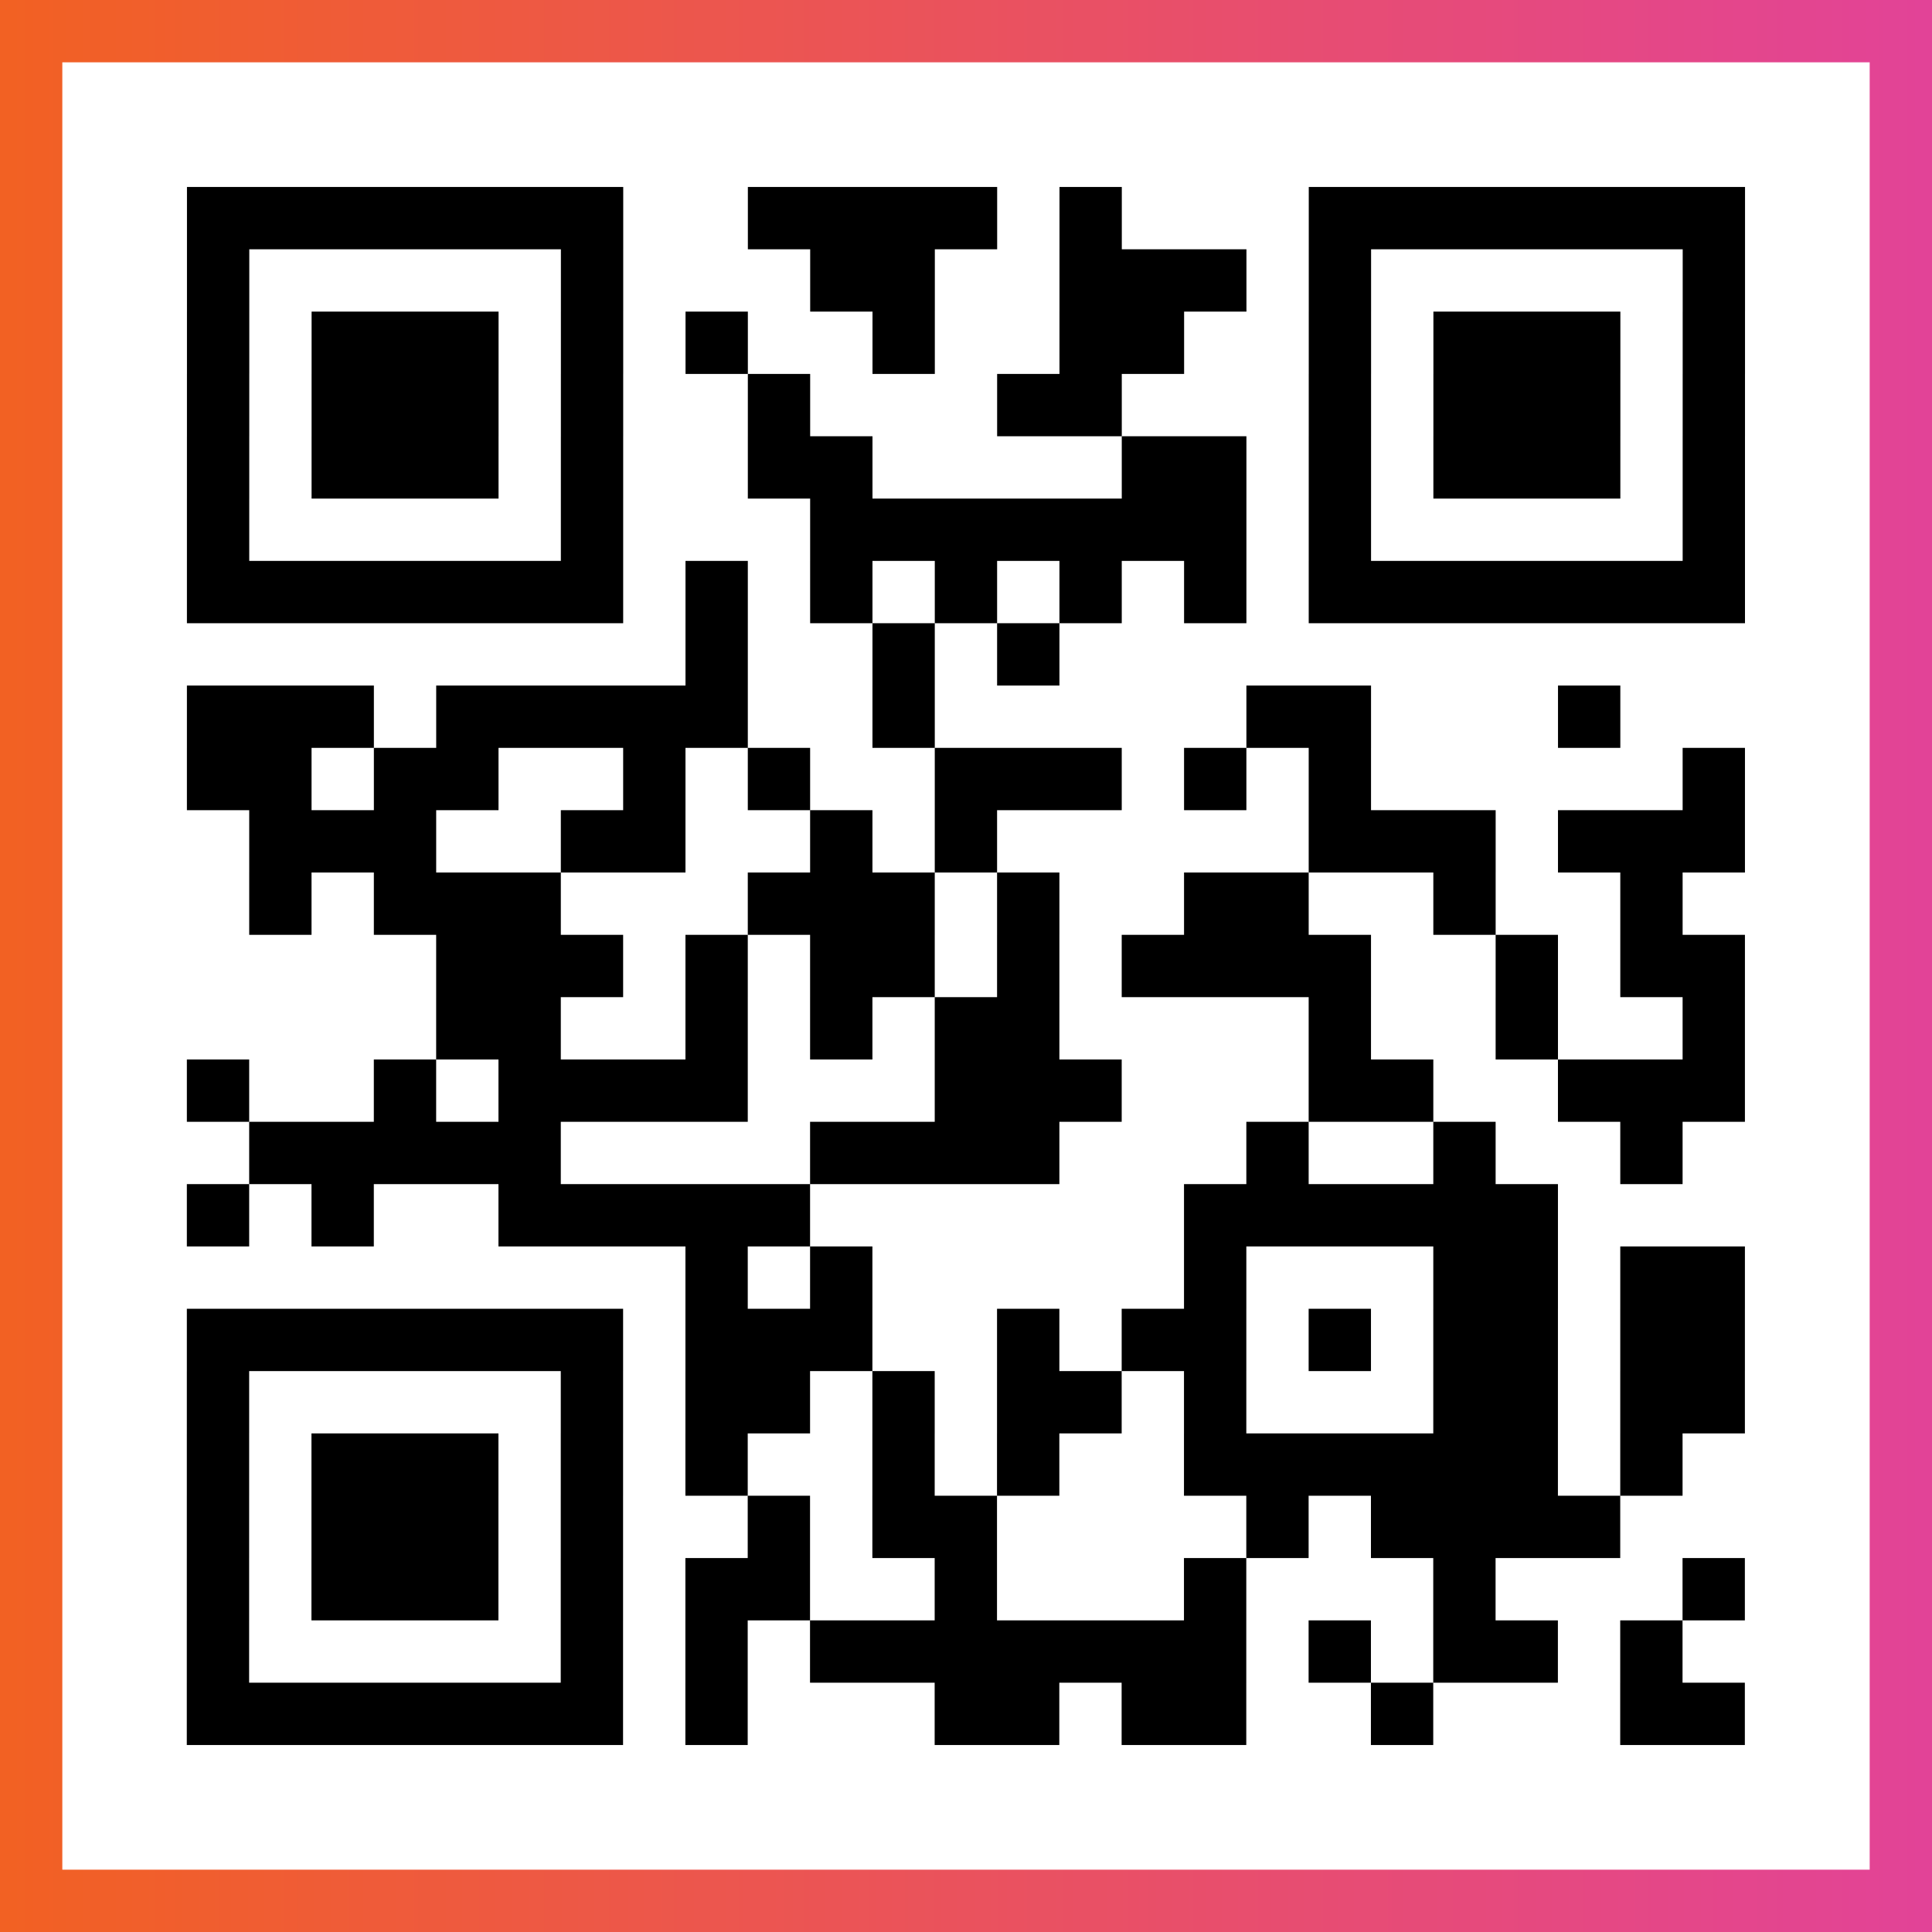
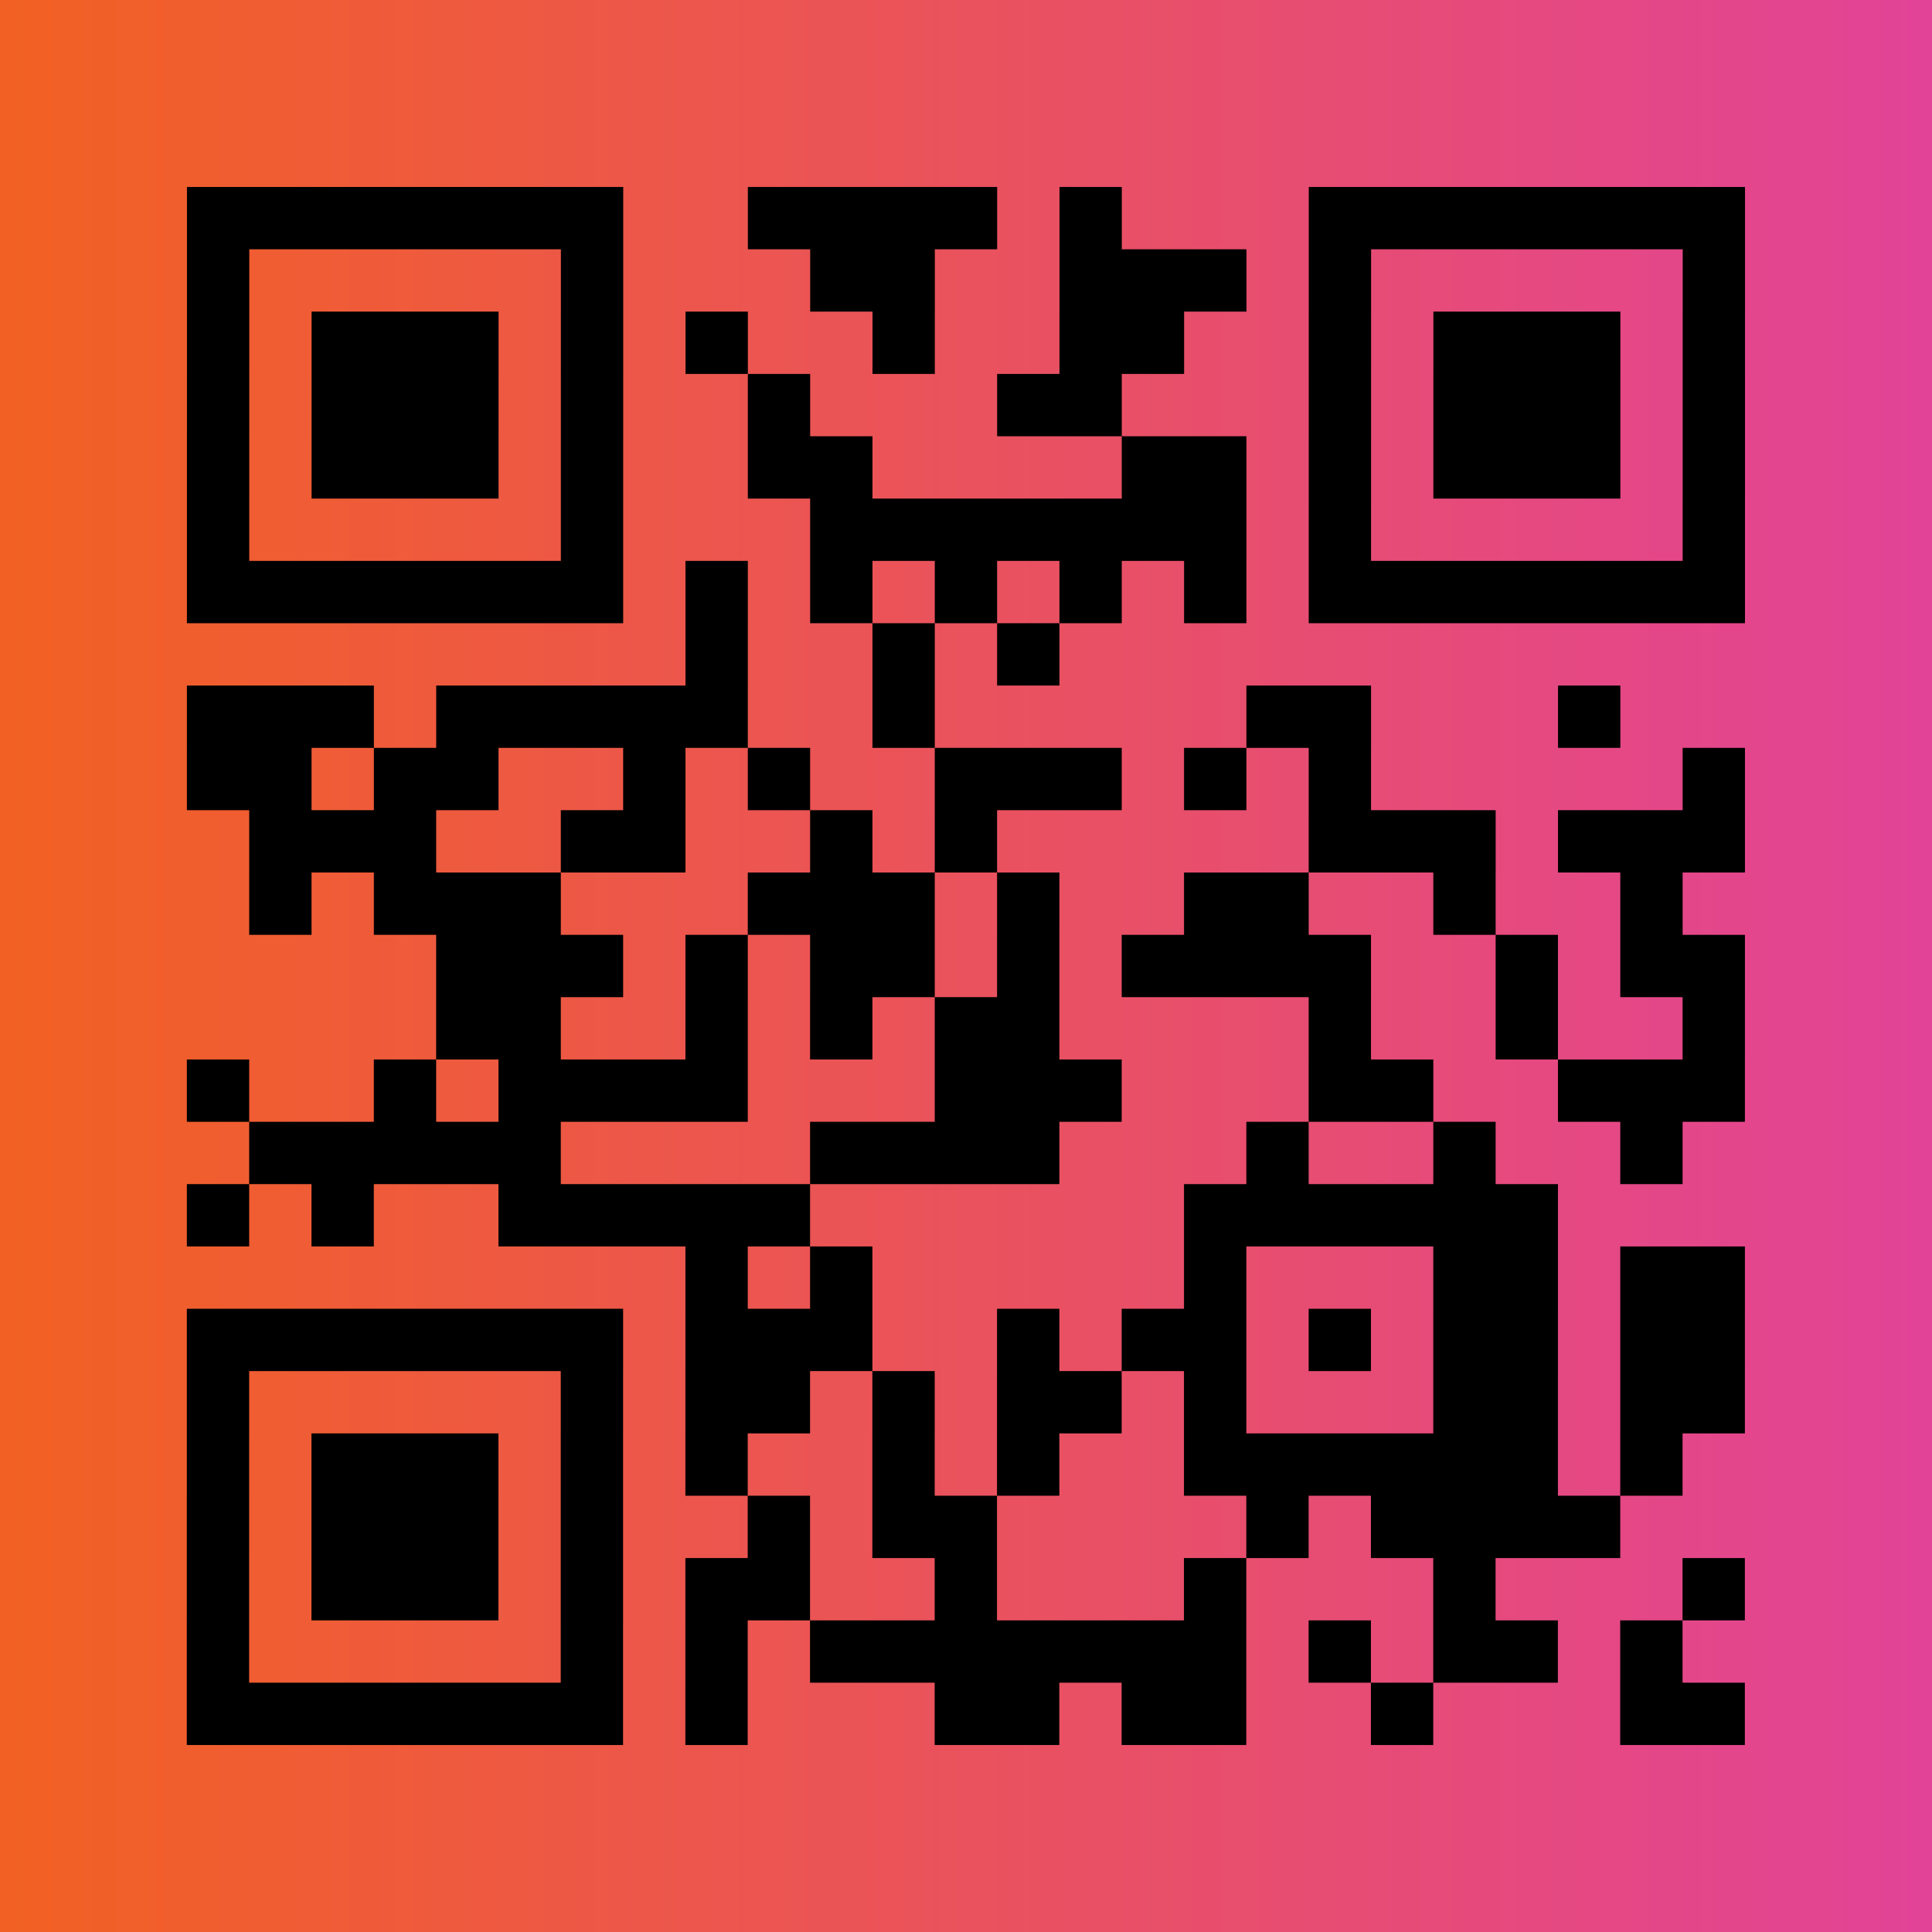
<svg xmlns="http://www.w3.org/2000/svg" viewBox="-1 -1 31 31" width="93" height="93">
  <rect x="-1" y="-1" width="31" height="31" fill="#333333" stroke="none" />
  <defs>
    <linearGradient id="primary">
      <stop class="start" offset="0%" stop-color="#f26122" />
      <stop class="stop" offset="100%" stop-color="#e24398" />
    </linearGradient>
  </defs>
  <rect x="-1" y="-1" width="31" height="31" fill="url(#primary)" />
-   <rect x="0" y="0" width="29" height="29" fill="#fff" />
  <path stroke="#000" d="M2 2.5h7m2 0h4m1 0h1m3 0h7m-25 1h1m5 0h1m3 0h2m2 0h3m1 0h1m5 0h1m-25 1h1m1 0h3m1 0h1m1 0h1m2 0h1m2 0h2m2 0h1m1 0h3m1 0h1m-25 1h1m1 0h3m1 0h1m2 0h1m3 0h2m3 0h1m1 0h3m1 0h1m-25 1h1m1 0h3m1 0h1m2 0h2m4 0h2m1 0h1m1 0h3m1 0h1m-25 1h1m5 0h1m3 0h7m1 0h1m5 0h1m-25 1h7m1 0h1m1 0h1m1 0h1m1 0h1m1 0h1m1 0h7m-17 1h1m2 0h1m1 0h1m-14 1h3m1 0h5m2 0h1m5 0h2m3 0h1m-23 1h2m1 0h2m2 0h1m1 0h1m2 0h3m1 0h1m1 0h1m5 0h1m-24 1h3m2 0h2m2 0h1m1 0h1m5 0h3m1 0h3m-24 1h1m1 0h3m3 0h3m1 0h1m2 0h2m2 0h1m2 0h1m-20 1h3m1 0h1m1 0h2m1 0h1m1 0h4m2 0h1m1 0h2m-21 1h2m2 0h1m1 0h1m1 0h2m4 0h1m2 0h1m2 0h1m-25 1h1m2 0h1m1 0h4m3 0h3m3 0h2m2 0h3m-24 1h5m4 0h4m3 0h1m2 0h1m2 0h1m-24 1h1m1 0h1m2 0h5m6 0h6m-14 1h1m1 0h1m5 0h1m3 0h2m1 0h2m-25 1h7m1 0h3m2 0h1m1 0h2m1 0h1m1 0h2m1 0h2m-25 1h1m5 0h1m1 0h2m1 0h1m1 0h2m1 0h1m3 0h2m1 0h2m-25 1h1m1 0h3m1 0h1m1 0h1m2 0h1m1 0h1m2 0h6m1 0h1m-24 1h1m1 0h3m1 0h1m2 0h1m1 0h2m4 0h1m1 0h4m-23 1h1m1 0h3m1 0h1m1 0h2m2 0h1m3 0h1m3 0h1m3 0h1m-25 1h1m5 0h1m1 0h1m1 0h7m1 0h1m1 0h2m1 0h1m-24 1h7m1 0h1m3 0h2m1 0h2m2 0h1m3 0h2" />
</svg>